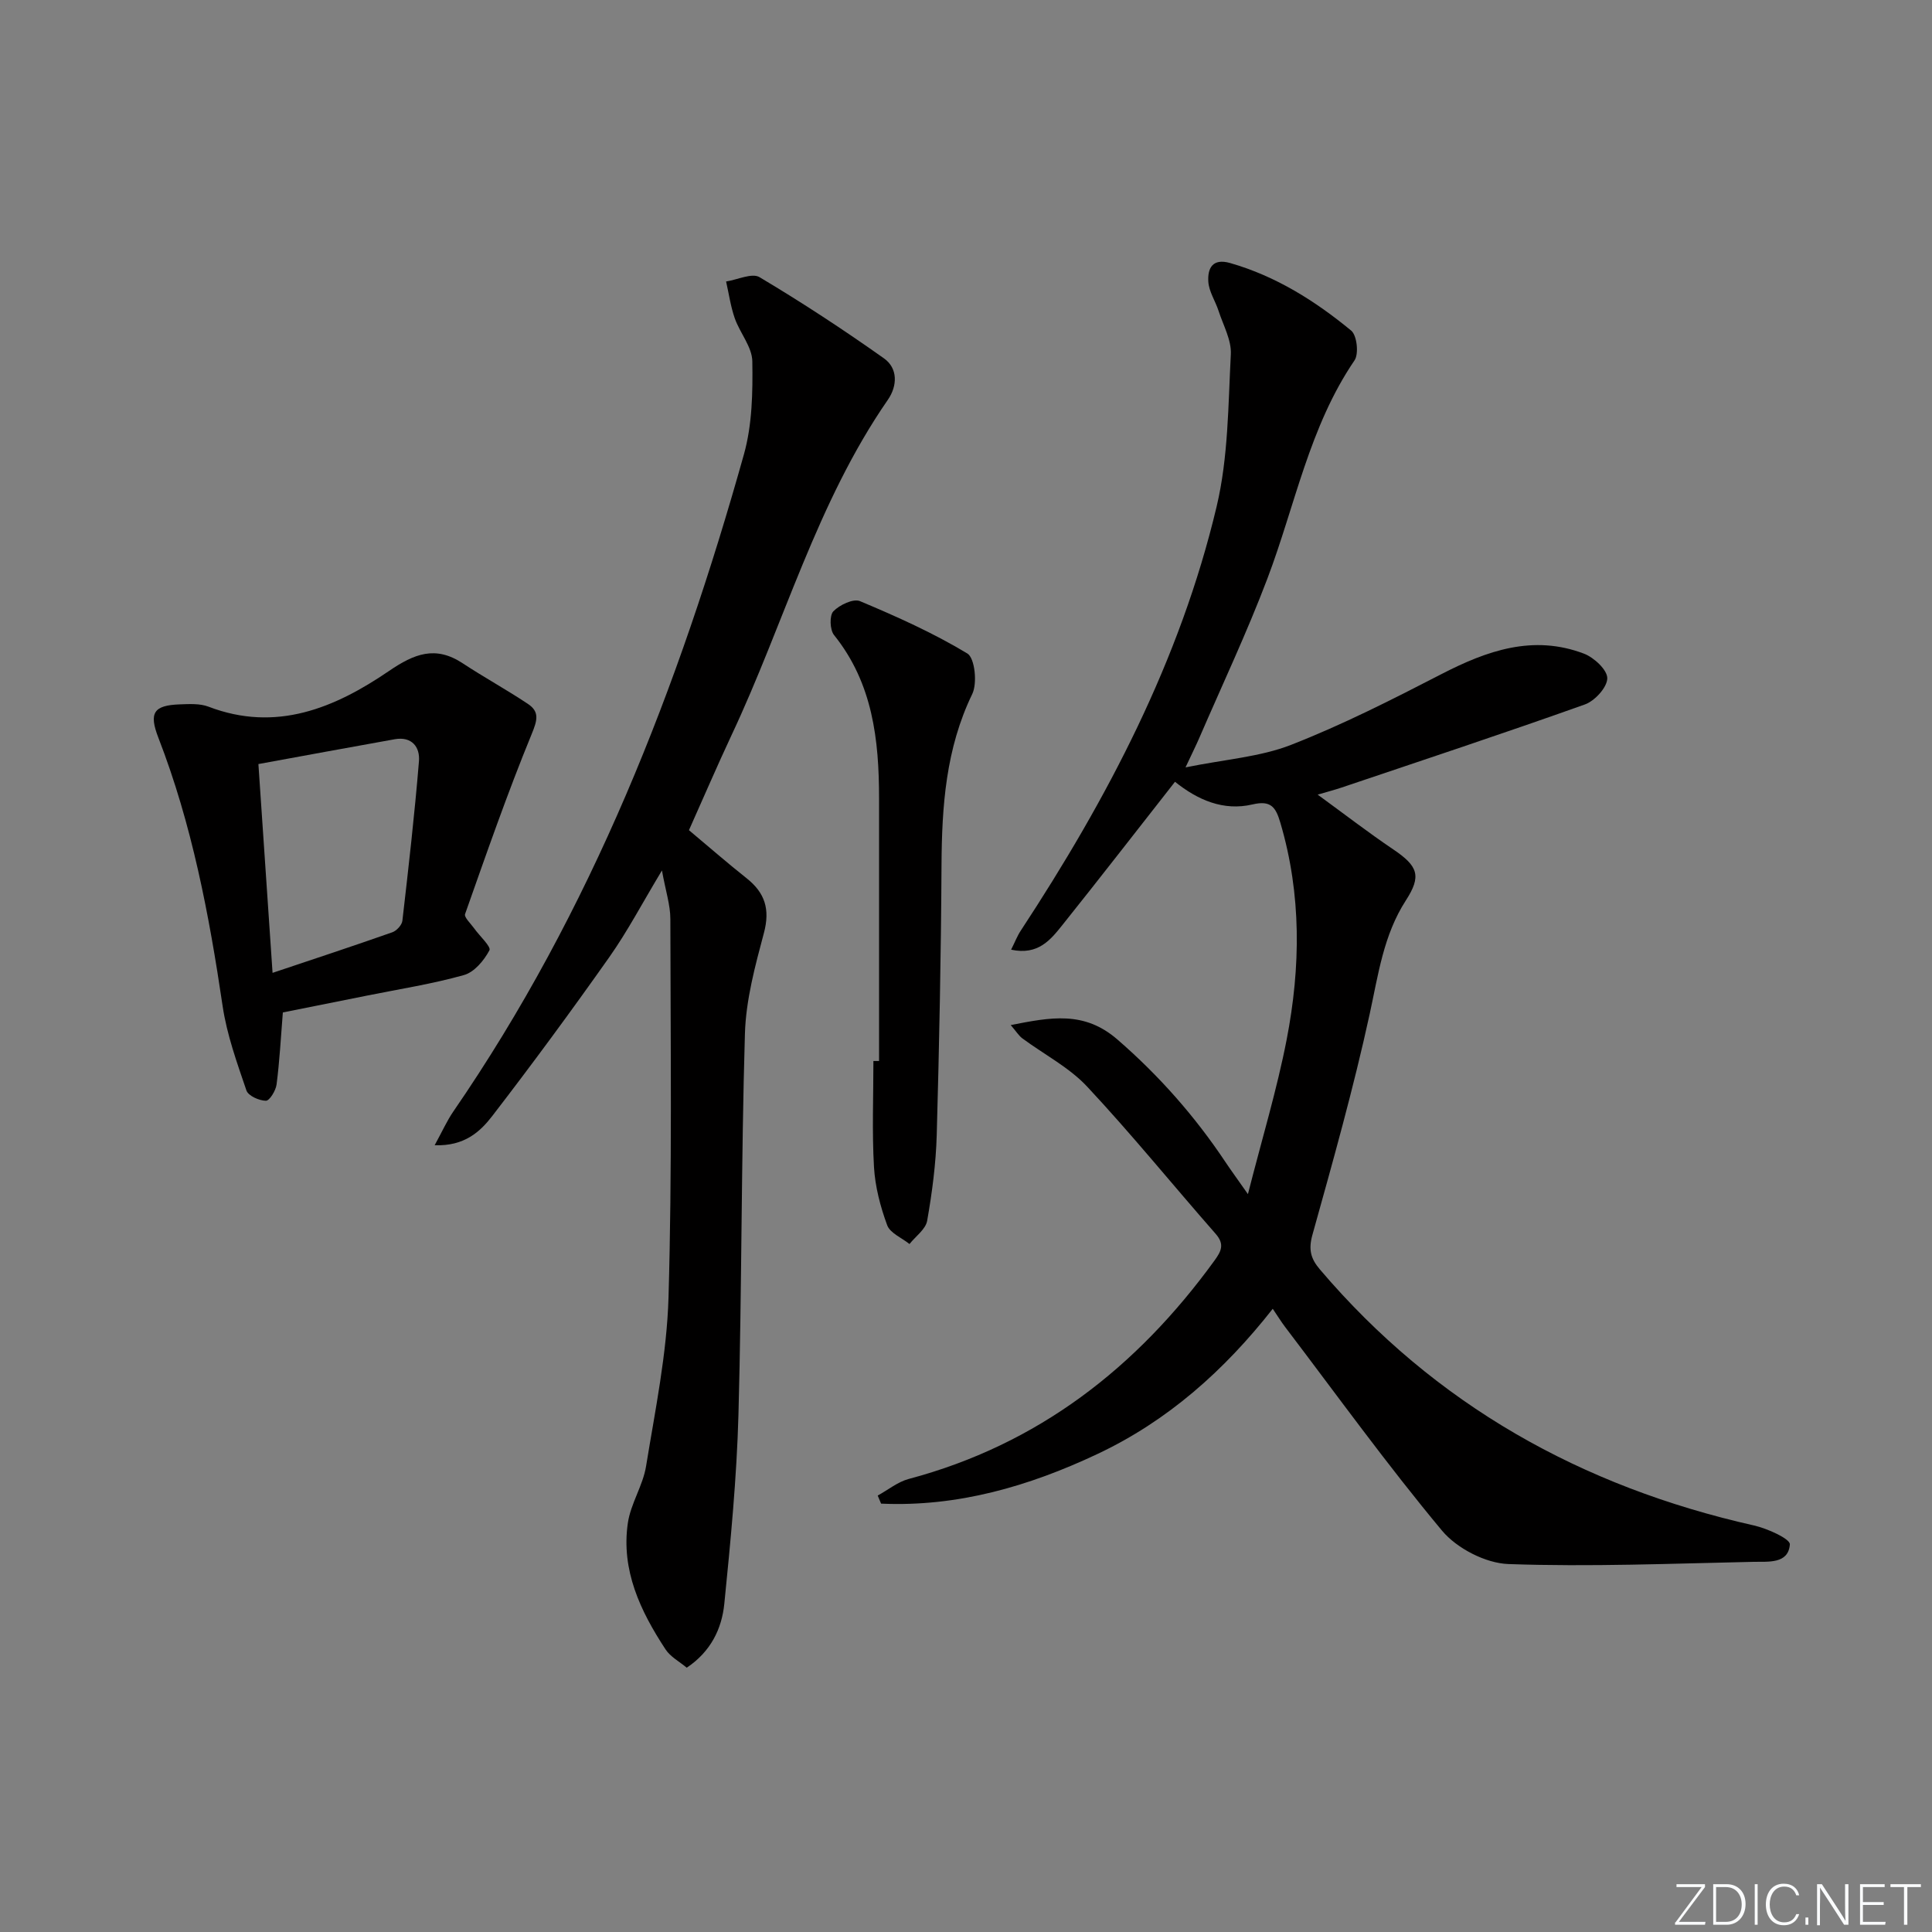
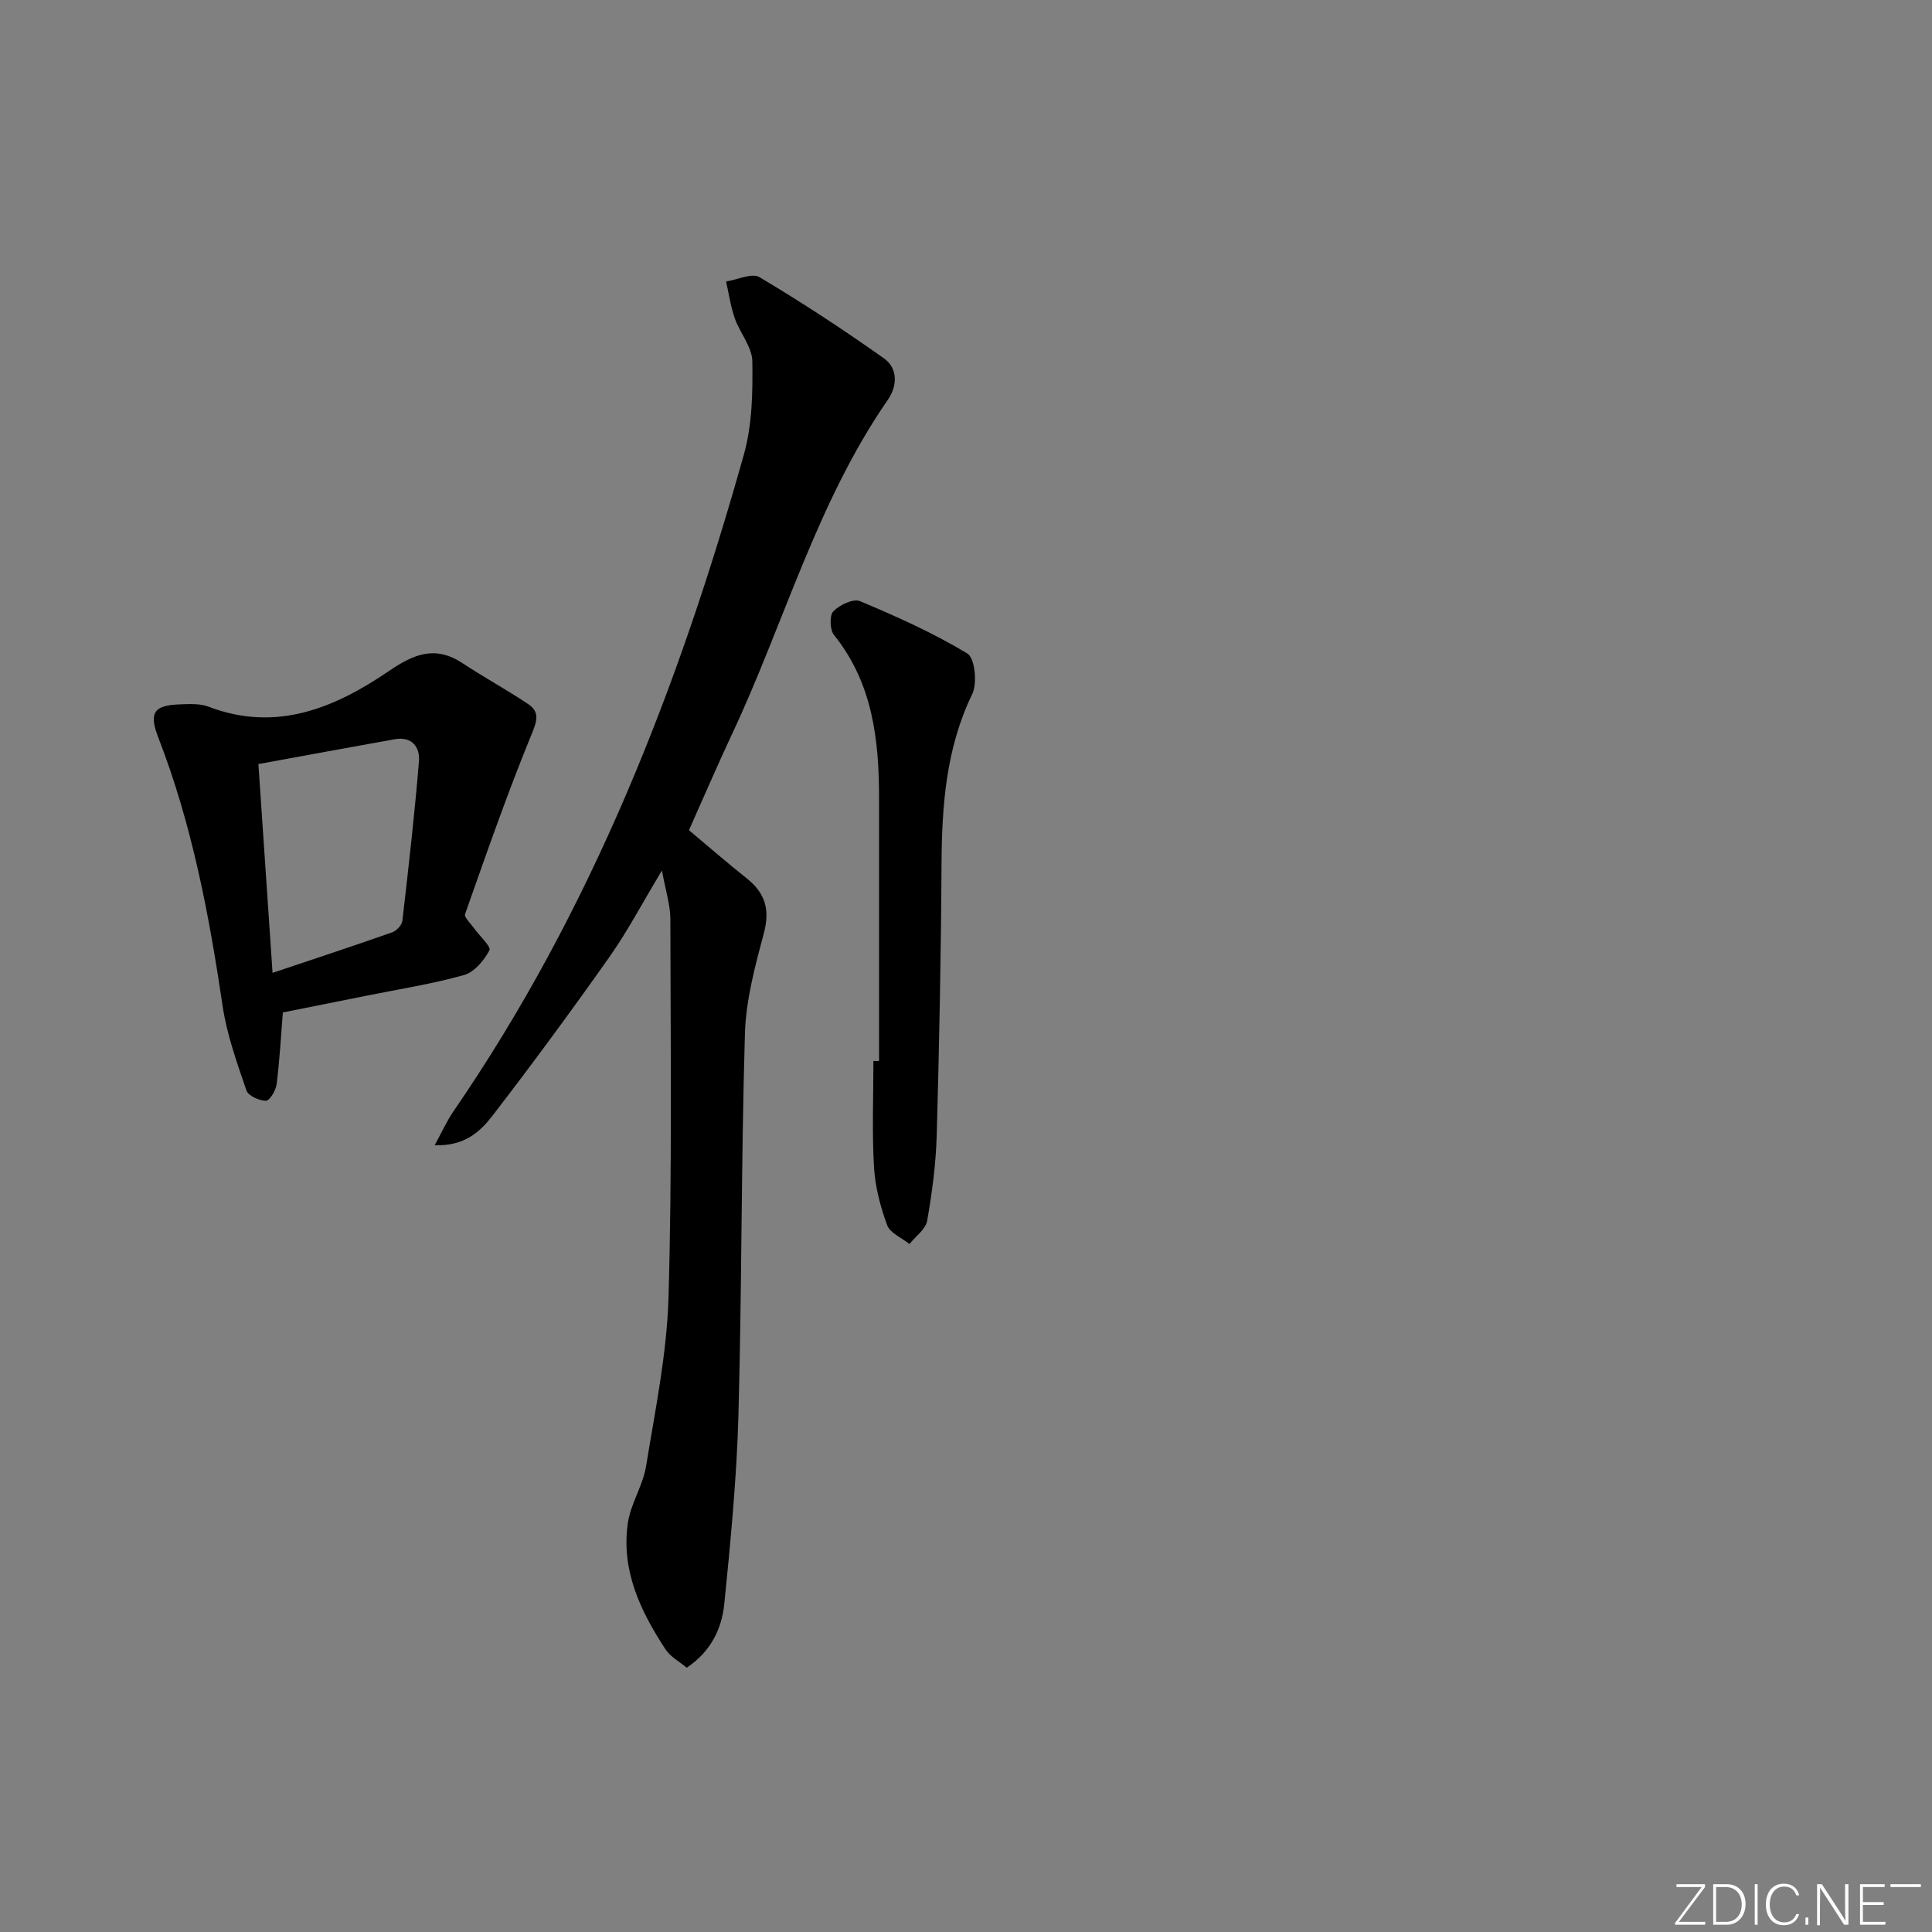
<svg xmlns="http://www.w3.org/2000/svg" enable-background="new 0 0 400 400" viewBox="0 0 400 400">
  <rect x="0" y="0" width="400" height="400" fill="#808080" stroke="none" />
  <g fill="#fafbfc">
    <path d="m346.9 398 5.4-7.3h-5.2v-.6h5.9v.6l-5.4 7.2h5.5l-.1.6h-6.2v-.5z" />
    <path d="m354.7 390.1h2.8c2.3 0 3.9 1.6 3.9 4.1s-1.6 4.3-3.9 4.3h-2.8zm.6 7.8h2c2.2 0 3.3-1.6 3.3-3.6 0-1.8-1-3.6-3.3-3.6h-2z" />
    <path d="m363.9 390.1v8.4h-.6v-8.4z" />
    <path d="m372.5 396.3c-.4 1.3-1.4 2.3-3.2 2.3-2.4 0-3.7-1.9-3.7-4.3 0-2.3 1.2-4.3 3.7-4.3 1.8 0 2.9 1 3.2 2.4h-.6c-.4-1.1-1.1-1.8-2.5-1.8-2.1 0-3 1.9-3 3.7s.9 3.7 3 3.7c1.4 0 2.1-.7 2.5-1.7z" />
    <path d="m373.8 398.5v-1.5h.6v1.5z" />
    <path d="m376.2 398.5v-8.4h1c1.3 2 4.4 6.7 4.9 7.6-.1-1.2-.1-2.4-.1-3.8v-3.8h.7v8.4h-.9c-1.2-1.9-4.4-6.8-5-7.7.1 1.1 0 2.3 0 3.9v3.9h-.6z" />
    <path d="m390 394.4h-4.3v3.5h4.7l-.1.6h-5.2v-8.4h5.1v.6h-4.5v3.1h4.3z" />
-     <path d="m394.2 390.7h-2.8v-.6h6.3v.6h-2.8v7.8h-.7z" />
+     <path d="m394.2 390.7h-2.8v-.6h6.3v.6h-2.8h-.7z" />
  </g>
-   <path d="m181.72 309.64c2.14-1.17 4.14-2.83 6.43-3.44 26.78-7.13 47.21-23.05 63.27-45.18 1.45-1.99 2.16-3.42.25-5.59-8.89-10.13-17.39-20.62-26.59-30.46-3.75-4.01-8.94-6.67-13.43-10-.72-.54-1.22-1.38-2.39-2.74 8.28-1.62 15.18-3 22.09 2.99 8.66 7.51 16.05 15.9 22.36 25.36 1.19 1.78 2.46 3.51 4.66 6.65 2.93-11.51 6.01-21.65 8.02-32 2.9-14.97 3.09-30-1.3-44.87-.96-3.26-1.95-4.71-5.78-3.81-6.01 1.41-11.36-.93-16.04-4.69-7.9 10.07-15.52 19.91-23.3 29.64-2.45 3.06-5.02 6.33-10.63 5.12.79-1.57 1.27-2.85 2.01-3.96 17.9-27.26 32.98-55.91 40.55-87.83 2.41-10.17 2.38-20.96 2.93-31.49.15-2.93-1.57-5.99-2.53-8.95-.66-2.05-2-4.01-2.13-6.07-.17-2.71.81-4.92 4.52-3.86 9.46 2.71 17.6 7.84 25.06 13.99 1.19.98 1.61 4.81.69 6.16-9.38 13.77-12.29 30.02-18.04 45.18-4.23 11.17-9.35 22-14.09 32.97-.64 1.48-1.36 2.92-2.86 6.12 8.23-1.68 15.46-2.16 21.89-4.68 10.64-4.16 20.9-9.37 31.07-14.62 9.46-4.88 19.01-8.25 29.53-4.25 2.08.79 4.85 3.37 4.83 5.1-.02 1.88-2.58 4.69-4.64 5.42-16.71 5.96-33.55 11.53-50.36 17.2-1.49.5-3.02.9-4.96 1.47 5.53 4.03 10.48 7.85 15.65 11.34 5.16 3.48 5.87 5.51 2.61 10.56-4.64 7.18-5.71 15.36-7.49 23.51-3.35 15.38-7.63 30.57-11.86 45.74-.84 3.02-.36 4.91 1.54 7.14 23.85 28.05 54.2 44.99 89.87 53.02 2.77.62 7.52 2.77 7.44 3.92-.3 4.11-4.53 3.54-7.52 3.61-16.92.36-33.86 1.06-50.75.46-4.73-.17-10.67-3.24-13.74-6.91-11.37-13.64-21.78-28.08-32.53-42.23-.79-1.05-1.48-2.17-2.52-3.71-10.06 12.81-21.78 23.23-36.31 30.07-14.19 6.69-28.97 10.98-44.78 10.27-.23-.55-.46-1.11-.7-1.67z" fill="#010000" />
  <path d="m142.64 171.88c4.05 3.39 7.91 6.76 11.92 9.94 3.82 3.02 4.91 6.44 3.6 11.34-1.82 6.82-3.72 13.84-3.93 20.82-.78 26.28-.63 52.59-1.34 78.88-.36 13.08-1.62 26.16-2.93 39.19-.52 5.15-2.78 9.89-7.78 13.23-1.48-1.25-3.38-2.24-4.4-3.81-5.19-7.91-9.22-16.37-7.79-26.15.59-4.02 3.12-7.74 3.77-11.75 1.89-11.62 4.31-23.28 4.65-34.99.75-26.09.42-52.21.38-78.31 0-2.9-.98-5.81-1.74-10.05-4.08 6.77-7.13 12.6-10.89 17.93-7.85 11.13-15.92 22.1-24.23 32.89-2.5 3.25-5.76 6.29-11.94 6.07 1.59-2.9 2.55-5.07 3.87-6.99 28.6-41.58 46.65-87.85 60.17-136.08 1.71-6.12 1.83-12.82 1.73-19.24-.05-2.98-2.56-5.85-3.63-8.89-.86-2.45-1.22-5.08-1.8-7.63 2.35-.36 5.36-1.83 6.93-.89 8.8 5.24 17.39 10.88 25.75 16.8 2.9 2.05 2.82 5.69.8 8.6-14.74 21.3-21.48 46.32-32.35 69.41-3.02 6.45-5.83 13-8.82 19.68z" fill="#010000" />
  <path d="m58.56 209.62c-.43 5.36-.68 10.16-1.3 14.91-.16 1.27-1.46 3.38-2.21 3.37-1.4-.02-3.65-1.02-4.03-2.13-1.95-5.73-4.05-11.54-4.93-17.49-2.8-18.93-6.35-37.62-13.3-55.54-2-5.16-.99-6.72 4.46-6.91 1.98-.07 4.14-.2 5.92.48 14.03 5.37 26.16.25 37.35-7.38 5.29-3.61 9.65-5.31 15.28-1.6 4.42 2.91 9.08 5.46 13.49 8.4 2.47 1.64 1.95 3.42.78 6.27-5.03 12.24-9.37 24.76-13.78 37.24-.24.67 1.16 1.96 1.85 2.93 1.12 1.59 3.59 3.83 3.19 4.58-1.11 2.1-3.13 4.52-5.26 5.12-6.53 1.84-13.28 2.89-19.94 4.23-5.85 1.17-11.68 2.34-17.57 3.52zm-2.13-8.2c8.59-2.88 16.72-5.56 24.79-8.4.89-.31 1.99-1.5 2.09-2.39 1.27-11 2.53-22 3.43-33.03.24-2.9-1.45-5.18-5.01-4.55-9.39 1.68-18.77 3.41-28.23 5.14 1 14.85 1.94 28.68 2.93 43.23z" fill="#010000" />
  <path d="m182 219.67c0-18.12 0-36.24 0-54.35 0-12.13-1.3-23.87-9.33-33.85-.86-1.08-.96-4.05-.13-4.91 1.28-1.32 4.13-2.68 5.51-2.1 7.6 3.19 15.19 6.59 22.23 10.84 1.55.94 2.1 6.16 1.01 8.4-5.47 11.3-6.29 23.21-6.36 35.43-.1 18.62-.47 37.25-.99 55.86-.17 5.94-.95 11.9-1.98 17.75-.31 1.77-2.39 3.22-3.66 4.82-1.6-1.28-4.02-2.26-4.62-3.9-1.41-3.83-2.49-7.96-2.73-12.02-.42-7.3-.12-14.64-.12-21.97z" fill="#010000" />
</svg>